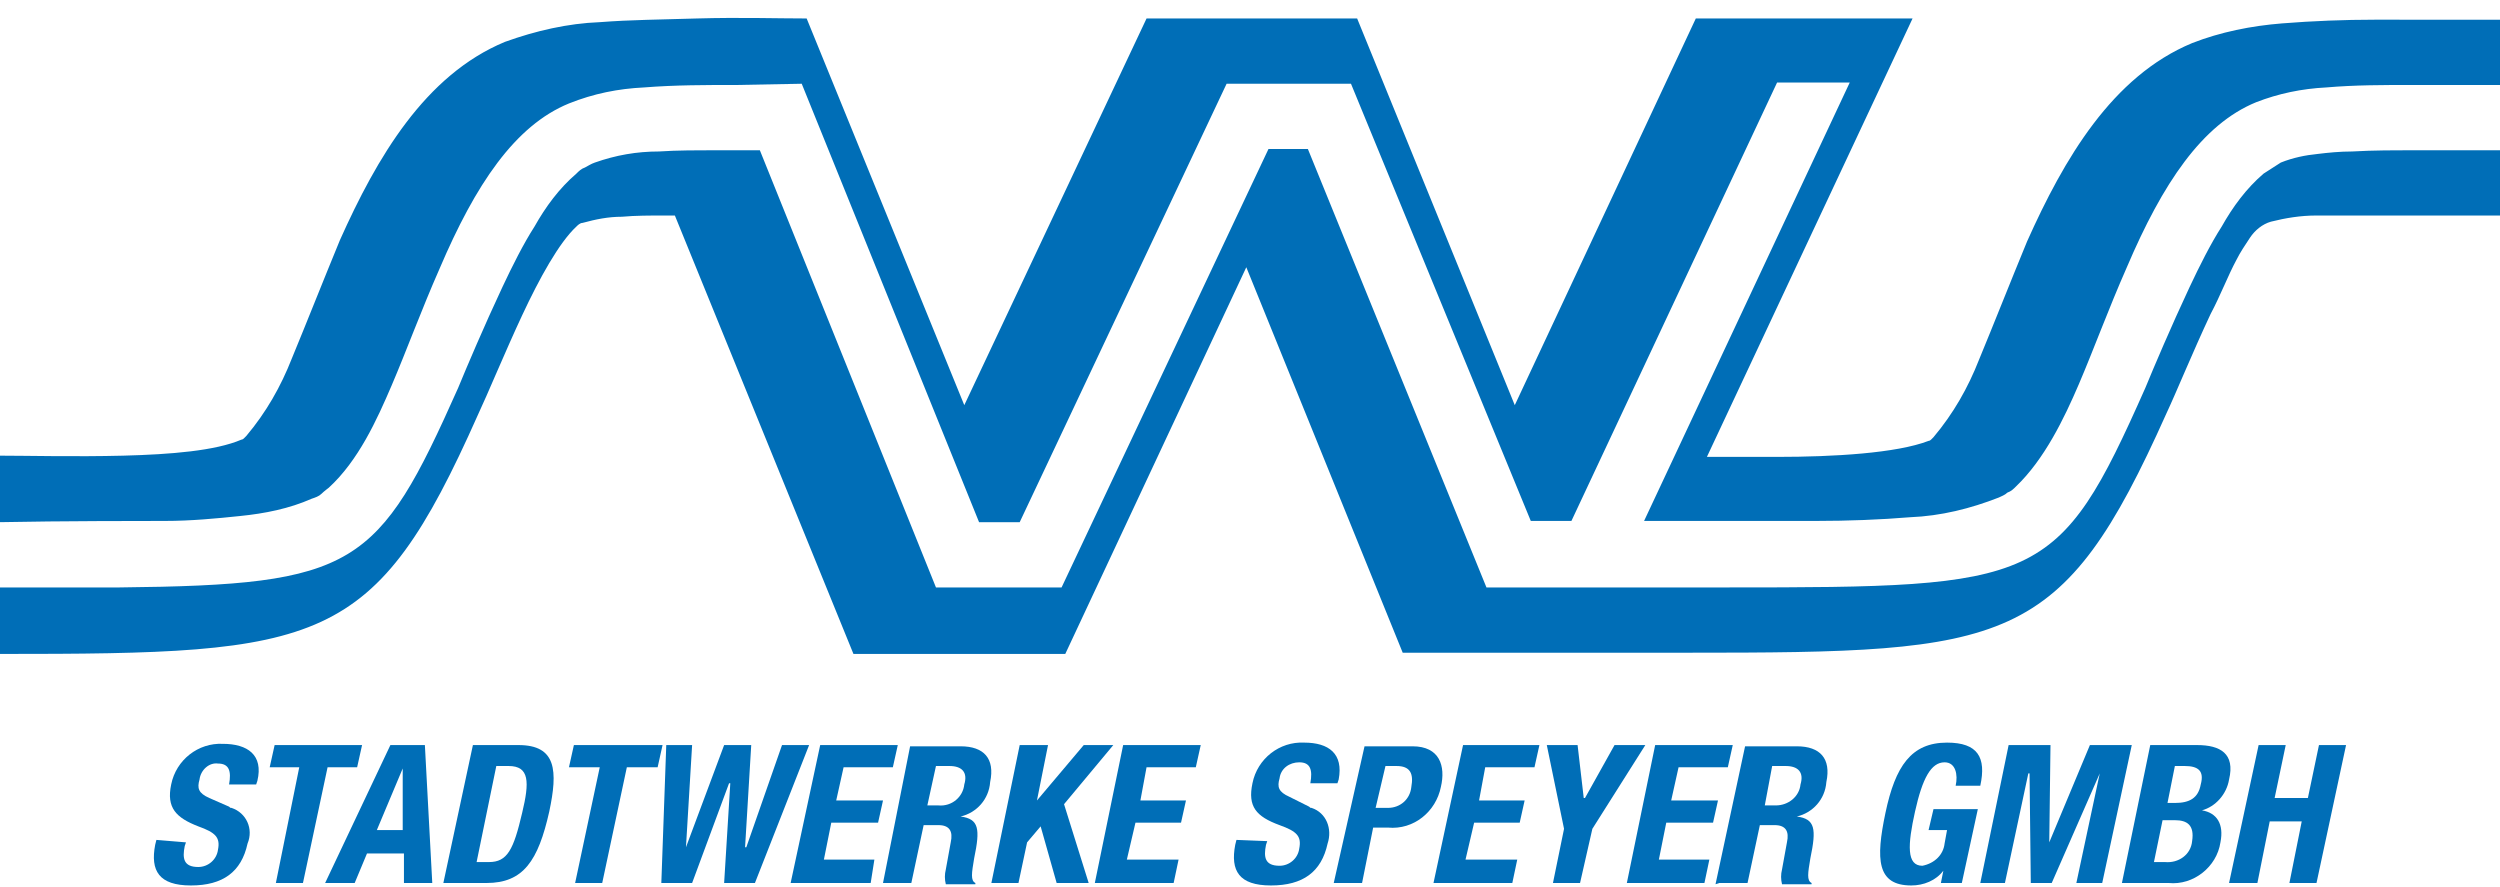
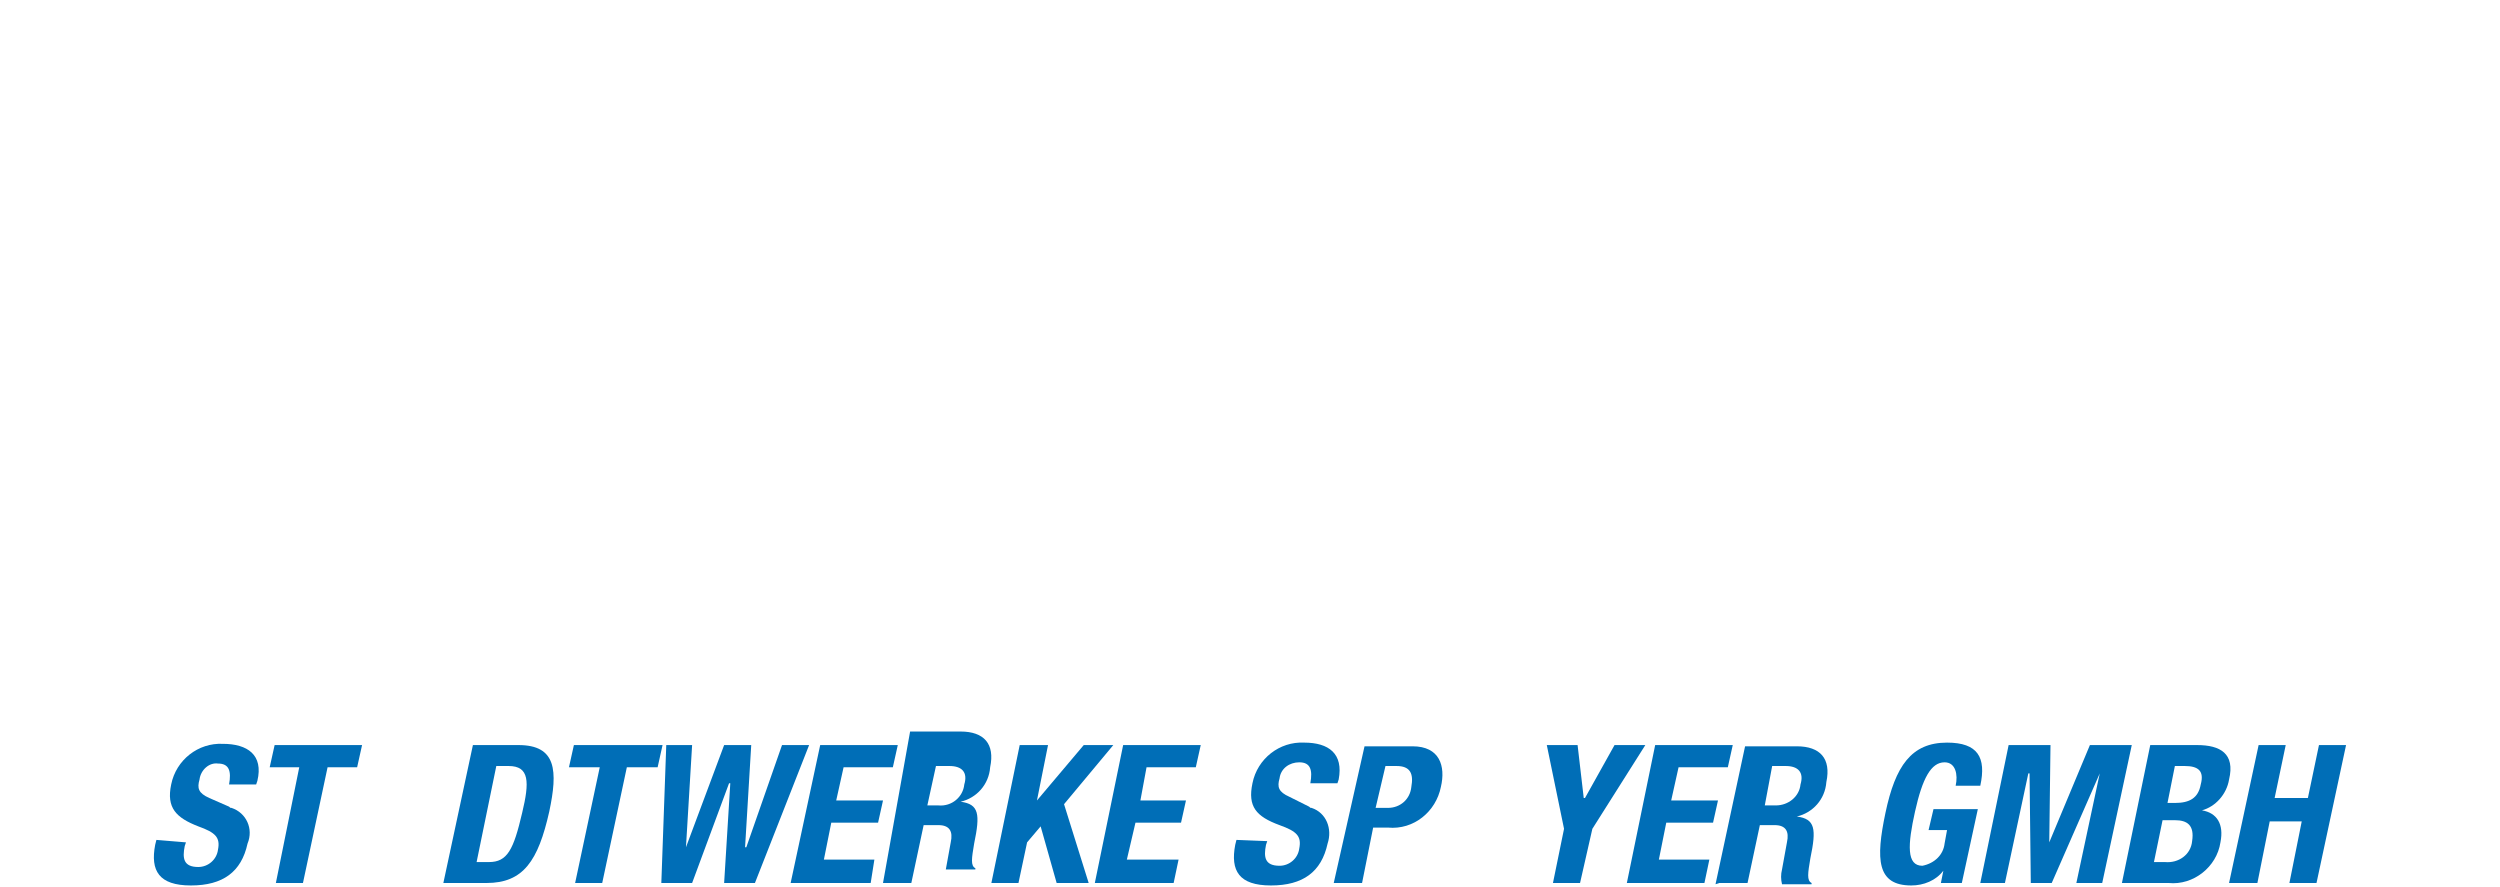
<svg xmlns="http://www.w3.org/2000/svg" version="1.1" id="Ebene_1" x="0px" y="0px" width="203px" height="72px" viewBox="0 0 203 72" enable-background="new 0 0 203 72" xml:space="preserve">
  <title>SWS</title>
-   <path fill="#006EB7" d="M0,42.4V37c2.1,0,6.1,0.1,10,0s7.5-0.4,9.6-1.3c0.1,0,0.2-0.1,0.2-0.1l0.2-0.2c1.6-1.9,2.8-4,3.7-6.3  c1.2-2.9,2.5-6.2,3.9-9.6c3-6.7,6.9-13.4,13.4-16.1c2.5-0.9,5.1-1.5,7.7-1.6c2.6-0.2,4.8-0.2,7.9-0.3c3.5-0.1,6.5,0,8.9,0l12.8,31.4  L93.1,1.5h17.1L123,32.9l14.7-31.4h17.6l-16.7,35.6h2.1c1.1,0,2.3,0,3.6,0c4.6,0,9.7-0.3,12.3-1.3c0.1,0,0.2-0.1,0.2-0.1  c0.1-0.1,0.1-0.1,0.2-0.2c1.6-1.9,2.8-4,3.7-6.3c1.2-2.9,2.5-6.2,3.9-9.6c3-6.7,6.9-13.4,13.4-16.1c2.3-0.9,4.8-1.4,7.3-1.6  s5.1-0.3,7.5-0.3H203v5.3h-7.1c-2.3,0-4.7,0-7,0.2c-2,0.1-3.9,0.5-5.7,1.2c-4.4,1.8-7.6,6.6-10.5,13.4c-1.5,3.4-2.7,6.7-3.9,9.5  s-2.8,6.1-5.1,8.3c-0.2,0.2-0.4,0.4-0.7,0.5c-0.2,0.2-0.5,0.3-0.7,0.4c-2.3,0.9-4.7,1.5-7.2,1.6c-2.4,0.2-5.1,0.3-7.6,0.3  c-1.8,0-10.9,0-13.4,0h-0.6l16.7-35.6h-5.9l-16.7,35.6h-3.3L109.7,6.8H99.6L82.8,42.4h-3.3L65.1,6.8l-5.3,0.1c-2.4,0-5,0-7.5,0.2  c-2.1,0.1-4.1,0.5-6.1,1.3c-4.4,1.8-7.6,6.6-10.5,13.4c-1.5,3.4-2.7,6.7-3.9,9.5s-2.7,6.1-5.1,8.3c0,0-0.4,0.3-0.6,0.5  s-0.5,0.3-0.8,0.4c-1.8,0.8-3.8,1.2-5.8,1.4c-1.9,0.2-4,0.4-6.1,0.4C12.1,42.3,4.8,42.3,0,42.4L0,42.4z M203,17.5h-10.2  c-1.3,0-3,0-4.7,0c-1.3,0-2.5,0.2-3.7,0.5c-0.7,0.2-1.3,0.7-1.7,1.3c-0.4,0.6-0.8,1.2-1.1,1.8c-0.7,1.3-1.3,2.9-2.1,4.4  c-1.5,3.2-2.8,6.4-3.6,8.1C167.4,52.6,163.2,53,137,53h-23.1l-12.7-31.3L86.5,53.1H69.3L54.8,17.5h-0.9c-1.1,0-2.3,0-3.4,0.1  c-1.1,0-2.1,0.2-3.2,0.5c-0.2,0-0.4,0.2-0.5,0.3c-1.4,1.3-3,4.2-4.4,7.2s-2.8,6.4-3.6,8.1C30.4,52.6,26.2,53.1,0,53.1v-5.4h9.7  c19.2-0.2,21-1.6,27.5-16.2c0.7-1.7,2.1-5,3.6-8.2c0.8-1.7,1.7-3.5,2.6-4.9c0.9-1.6,2-3.1,3.4-4.3c0.2-0.2,0.4-0.4,0.7-0.5  c0.2-0.1,0.5-0.3,0.8-0.4c1.7-0.6,3.4-0.9,5.2-0.9c1.5-0.1,3.2-0.1,4.6-0.1h3.6L76,47.7h10.2L103,12.1h3.2l14.5,35.6h19.5  c25.5,0,26.9-0.2,34-16.2c0.7-1.7,2.1-5,3.6-8.2c0.8-1.7,1.7-3.5,2.6-4.9c0.9-1.6,2-3.1,3.4-4.3l1.4-0.9c1-0.4,2-0.6,3-0.7  c0.8-0.1,1.8-0.2,2.8-0.2c1.7-0.1,3.6-0.1,4.9-0.1h7.1V17.5" />
  <path fill="#006EB7" d="M12.7,68.2l-0.1,0.4c-0.4,2.1,0.3,3.3,2.9,3.3s4.1-1.1,4.6-3.4c0.5-1.2-0.1-2.5-1.3-2.9  c-0.1,0-0.1,0-0.2-0.1L17,64.8c-0.9-0.4-1-0.8-0.8-1.5c0.1-0.8,0.8-1.4,1.5-1.3c0.9,0,1.1,0.6,0.9,1.7h2.2l0.1-0.3  c0.5-2.1-0.8-3-2.8-3c-2-0.1-3.8,1.3-4.2,3.3c-0.4,1.9,0.4,2.7,2.2,3.4c1.4,0.5,1.8,0.9,1.6,1.9c-0.1,0.8-0.8,1.4-1.6,1.4  c-1.2,0-1.3-0.7-1.1-1.7l0.1-0.3L12.7,68.2" />
  <polyline fill="#006EB7" points="22.3,60.5 21.9,62.3 24.3,62.3 22.4,71.7 24.6,71.7 26.6,62.3 29,62.3 29.4,60.5 22.3,60.5 " />
-   <path fill="#006EB7" d="M26.4,71.7h2.4l1-2.4h3v2.4h2.3l-0.6-11.2h-2.8L26.4,71.7z M32.7,62.4L32.7,62.4v5h-2.1L32.7,62.4" />
  <path fill="#006EB7" d="M36,71.7h3.5c3,0,4.2-1.8,5.1-5.8c0.7-3.3,0.6-5.4-2.5-5.4h-3.7L36,71.7z M40.3,62.2h1  c1.7,0,1.7,1.3,1.1,3.8c-0.7,3-1.2,4-2.7,4h-1L40.3,62.2" />
  <polyline fill="#006EB7" points="46.6,60.5 46.2,62.3 48.7,62.3 46.7,71.7 48.9,71.7 50.9,62.3 53.4,62.3 53.8,60.5 46.6,60.5 " />
  <polyline fill="#006EB7" points="53.7,71.7 56.2,71.7 59.2,63.6 59.3,63.6 58.8,71.7 61.3,71.7 65.7,60.5 63.5,60.5 60.6,68.8   60.5,68.8 61,60.5 58.8,60.5 55.7,68.8 55.7,68.8 56.2,60.5 54.1,60.5 53.7,71.7 " />
  <polyline fill="#006EB7" points="66.6,60.5 64.2,71.7 70.7,71.7 71,69.8 66.9,69.8 67.5,66.8 71.3,66.8 71.7,65 67.9,65 68.5,62.3   72.5,62.3 72.9,60.5 66.6,60.5 " />
-   <path fill="#006EB7" d="M76,62.2h1.1c1,0,1.5,0.5,1.2,1.5c-0.1,1-1,1.8-2.1,1.7h-0.9L76,62.2z M71.7,71.7H74l1-4.7h1.2  c0.9,0,1.2,0.5,1,1.4l-0.4,2.2c-0.1,0.4-0.1,0.8,0,1.2h2.4v-0.1c-0.4-0.2-0.3-0.8-0.1-2c0.5-2.4,0.4-3.2-1.1-3.4l0,0  c1.3-0.3,2.3-1.4,2.4-2.8c0.4-1.9-0.5-2.9-2.4-2.9h-4.1L71.7,71.7" />
+   <path fill="#006EB7" d="M76,62.2h1.1c1,0,1.5,0.5,1.2,1.5c-0.1,1-1,1.8-2.1,1.7h-0.9L76,62.2z M71.7,71.7H74l1-4.7h1.2  c0.9,0,1.2,0.5,1,1.4l-0.4,2.2h2.4v-0.1c-0.4-0.2-0.3-0.8-0.1-2c0.5-2.4,0.4-3.2-1.1-3.4l0,0  c1.3-0.3,2.3-1.4,2.4-2.8c0.4-1.9-0.5-2.9-2.4-2.9h-4.1L71.7,71.7" />
  <polyline fill="#006EB7" points="82.8,60.5 80.5,71.7 82.7,71.7 83.4,68.4 84.5,67.1 85.8,71.7 88.4,71.7 86.4,65.3 90.4,60.5   88,60.5 84.2,65 84.2,65 85.1,60.5 82.8,60.5 " />
  <polyline fill="#006EB7" points="91.2,60.5 88.9,71.7 95.3,71.7 95.7,69.8 91.5,69.8 92.2,66.8 95.9,66.8 96.3,65 92.6,65   93.1,62.3 97.1,62.3 97.5,60.5 91.2,60.5 " />
  <path fill="#006EB7" d="M100.4,68.2l-0.1,0.4c-0.4,2.1,0.3,3.3,2.9,3.3s4.1-1.1,4.6-3.4c0.4-1.2-0.1-2.5-1.3-2.9  c-0.1,0-0.1,0-0.2-0.1l-1.6-0.8c-0.9-0.4-1-0.8-0.8-1.5c0.1-0.8,0.8-1.3,1.6-1.3c0.9,0,1.1,0.6,0.9,1.7h2.2l0.1-0.3  c0.4-2.1-0.8-3-2.8-3c-2-0.1-3.8,1.3-4.2,3.3c-0.4,1.9,0.3,2.7,2.2,3.4c1.4,0.5,1.8,0.9,1.6,1.9c-0.1,0.8-0.8,1.4-1.6,1.4  c-1.2,0-1.3-0.7-1.1-1.7l0.1-0.3L100.4,68.2" />
  <path fill="#006EB7" d="M108.3,71.7h2.3l0.9-4.5h1.2c2.1,0.2,3.9-1.3,4.3-3.3c0.4-1.7-0.1-3.3-2.3-3.3h-3.9L108.3,71.7L108.3,71.7z   M112.5,62.2h0.9c1.1,0,1.4,0.6,1.2,1.7c-0.1,1-0.9,1.7-1.9,1.7h-1L112.5,62.2" />
-   <polyline fill="#006EB7" points="118.8,60.5 116.4,71.7 122.8,71.7 123.2,69.8 119,69.8 119.7,66.8 123.4,66.8 123.8,65 120.1,65   120.6,62.3 124.6,62.3 125,60.5 118.8,60.5 " />
  <polyline fill="#006EB7" points="125.6,60.5 127,67.3 126.1,71.7 128.3,71.7 129.3,67.3 133.6,60.5 131.1,60.5 128.7,64.8   128.6,64.8 128.1,60.5 125.6,60.5 " />
  <polyline fill="#006EB7" points="134.4,60.5 132.1,71.7 138.4,71.7 138.8,69.8 134.7,69.8 135.3,66.8 139.1,66.8 139.5,65 135.7,65   136.3,62.3 140.3,62.3 140.7,60.5 134.4,60.5 " />
  <path fill="#006EB7" d="M143.9,62.2h1.1c1,0,1.5,0.5,1.2,1.5c-0.1,1-1,1.7-2,1.7h-0.9L143.9,62.2L143.9,62.2z M139.6,71.7h2.3l1-4.7  h1.2c0.9,0,1.2,0.5,1,1.4l-0.4,2.2c-0.1,0.4-0.1,0.8,0,1.2h2.4v-0.1c-0.4-0.2-0.3-0.8-0.1-2c0.5-2.4,0.4-3.2-1.1-3.4l0,0  c1.3-0.3,2.3-1.4,2.4-2.8c0.4-1.9-0.5-2.9-2.4-2.9h-4.2l-2.4,11.2" />
  <path fill="#006EB7" d="M160.8,63.8c0.5-2.3-0.2-3.5-2.7-3.5c-2.9,0-4.2,1.9-5,5.7c-0.8,3.8-0.7,5.9,2.1,5.9c1,0,2-0.4,2.6-1.2l0,0  l-0.2,1h1.7l1.3-6H157l-0.4,1.7h1.5l-0.2,1.1c-0.1,0.9-0.8,1.6-1.8,1.8c-1.3,0-1.2-1.7-0.6-4.4c0.6-2.7,1.3-4,2.4-4  c0.9,0,1.1,1,0.9,1.9H160.8" />
  <polyline fill="#006EB7" points="160.8,71.7 162.8,71.7 164.7,62.8 164.8,62.8 164.9,71.7 166.6,71.7 170.5,62.8 170.5,62.8   168.6,71.7 170.7,71.7 173.1,60.5 169.7,60.5 166.4,68.4 166.4,68.4 166.5,60.5 163.1,60.5 160.8,71.7 " />
  <path fill="#006EB7" d="M172.3,71.7h3.8c2,0.2,3.9-1.3,4.2-3.3c0.3-1.5-0.3-2.4-1.5-2.6l0,0c1.1-0.3,2-1.3,2.2-2.5  c0.5-2.1-0.7-2.8-2.6-2.8h-3.8L172.3,71.7L172.3,71.7z M176.6,62.2h0.8c1.1,0,1.6,0.4,1.3,1.5c-0.2,1.1-0.9,1.5-2.1,1.5H176  L176.6,62.2L176.6,62.2z M175.6,66.6h1c1,0,1.6,0.4,1.4,1.7c-0.1,1.1-1.1,1.8-2.2,1.7l0,0h-0.9L175.6,66.6" />
  <polyline fill="#006EB7" points="181,71.7 183.3,71.7 184.3,66.7 186.9,66.7 185.9,71.7 188.1,71.7 190.5,60.5 188.3,60.5   187.4,64.8 184.7,64.8 185.6,60.5 183.4,60.5 181,71.7 " />
</svg>